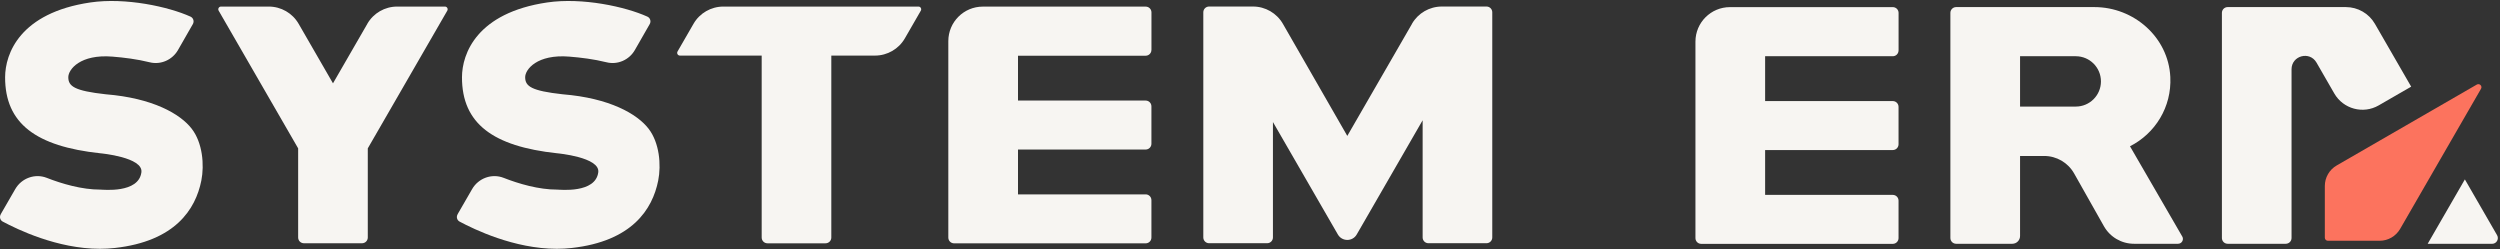
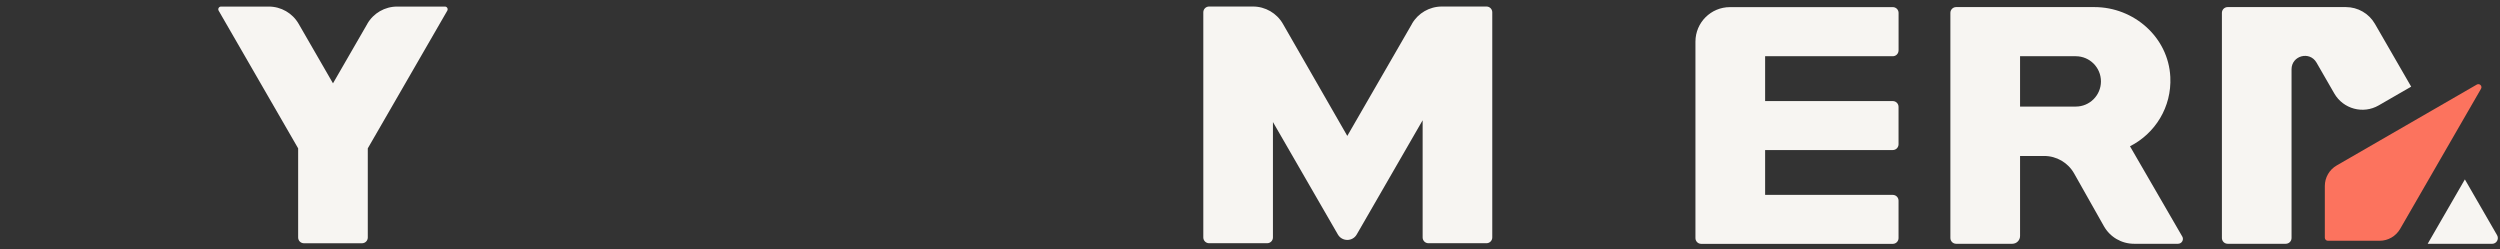
<svg xmlns="http://www.w3.org/2000/svg" width="582" height="58" viewBox="0 0 582 58" fill="none">
  <rect x="0" y="0" width="582" height="58" fill="#333333" stroke="none" />
-   <path d="M268.06 11.6V2.88C268.06 2.14 267.46 1.54 266.72 1.54H228.8C224.37 1.54 220.77 5.13 220.77 9.57V55.31C220.77 56.05 221.37 56.65 222.11 56.65H266.71C267.45 56.65 268.05 56.05 268.05 55.31V46.59C268.05 45.85 267.45 45.25 266.71 45.25H236.99V34.81H266.71C267.45 34.81 268.05 34.21 268.05 33.47V24.75C268.05 24.01 267.45 23.41 266.71 23.41H236.99V12.97H266.71C267.45 12.97 268.05 12.37 268.05 11.63L268.06 11.6Z" fill="#F7F5F2" />
  <path d="M85.52 5.54L77.52 19.4L69.52 5.54C68.09 3.06 65.44 1.53 62.57 1.53H51.45C50.96 1.53 50.66 2.06 50.9 2.48L69.41 34.54V55.29C69.41 56.03 70.01 56.63 70.75 56.63H84.28C85.02 56.63 85.62 56.03 85.62 55.29V34.54L104.13 2.48C104.37 2.06 104.07 1.53 103.58 1.53H92.46C89.59 1.53 86.94 3.06 85.51 5.54H85.52Z" fill="#F7F5F2" />
-   <path d="M213.83 1.53H168.4C165.53 1.53 162.88 3.06 161.45 5.54L157.73 11.99C157.49 12.41 157.79 12.94 158.28 12.94H177.32V55.3C177.32 56.04 177.92 56.64 178.66 56.64H192.19C192.93 56.64 193.53 56.04 193.53 55.3V12.94H203.7C206.57 12.94 209.22 11.41 210.65 8.93L214.37 2.48C214.61 2.06 214.31 1.53 213.82 1.53H213.83Z" fill="#F7F5F2" />
  <path d="M328.72 5.54L313.65 31.64L298.66 5.55C297.23 3.06 294.57 1.52 291.7 1.52H281.47C280.73 1.52 280.13 2.12 280.13 2.86V55.28C280.13 56.02 280.73 56.62 281.47 56.62H295C295.74 56.62 296.34 56.02 296.34 55.28V28.41L311.45 54.58C312.43 56.28 314.88 56.28 315.85 54.58L331.19 28V55.28C331.19 56.02 331.79 56.62 332.53 56.62H346.06C346.8 56.62 347.4 56.02 347.4 55.28V2.86C347.4 2.12 346.8 1.52 346.06 1.52H335.66C332.79 1.52 330.14 3.05 328.71 5.53L328.72 5.54Z" fill="#F7F5F2" />
-   <path d="M0.17 49.9C-0.18 50.5 0.03 51.27 0.64 51.59C3.99 53.38 13.32 57.92 23.26 57.92C24.41 57.92 25.58 57.86 26.73 57.73C40.76 56.17 45.53 48.75 46.87 42.04C47.6 38.35 47.16 33.22 44.61 29.94C41.96 26.53 35.6 22.84 24.62 21.95C17.36 21.15 15.91 20.1 15.9 17.99C15.88 16.17 18.68 12.57 26.17 13.18C28.88 13.4 31.86 13.76 34.85 14.5C37.43 15.14 40.12 13.95 41.44 11.64L44.9 5.6C45.26 4.97 45.01 4.17 44.35 3.87C39.24 1.56 29.22 -0.63 21.04 0.57C4.62 2.99 1.21 12.5 1.19 17.96C1.16 28.78 8.43 34.08 23.32 35.68C23.45 35.69 33.36 36.6 32.92 40.1C32.29 45.07 23.97 44.14 23.34 44.14C19.08 44.15 14.42 42.79 10.88 41.4C8.14 40.33 5.02 41.47 3.55 44.02L0.16 49.89L0.17 49.9Z" fill="#F7F5F2" />
-   <path d="M106.53 49.9C106.18 50.5 106.39 51.27 107 51.59C110.35 53.38 119.68 57.92 129.62 57.92C130.77 57.92 131.94 57.86 133.09 57.73C147.12 56.17 151.89 48.75 153.23 42.04C153.96 38.35 153.52 33.22 150.97 29.94C148.32 26.53 141.96 22.84 130.98 21.95C123.72 21.15 122.27 20.1 122.26 17.99C122.24 16.17 125.04 12.57 132.53 13.18C135.24 13.4 138.22 13.76 141.21 14.5C143.79 15.14 146.48 13.95 147.8 11.64L151.26 5.6C151.62 4.97 151.37 4.17 150.71 3.87C145.6 1.56 135.58 -0.63 127.4 0.57C110.98 2.99 107.57 12.5 107.55 17.96C107.52 28.78 114.79 34.08 129.68 35.68C129.81 35.69 139.72 36.6 139.28 40.1C138.65 45.07 130.33 44.14 129.7 44.14C125.44 44.15 120.78 42.79 117.24 41.4C114.5 40.33 111.38 41.47 109.91 44.02L106.52 49.89L106.53 49.9Z" fill="#F7F5F2" />
  <path d="M441.99 11.72V3C441.99 2.26 441.39 1.66 440.65 1.66H402.73C398.3 1.66 394.7 5.25 394.7 9.69V55.43C394.7 56.17 395.3 56.77 396.04 56.77H440.64C441.38 56.77 441.98 56.17 441.98 55.43V46.71C441.98 45.97 441.38 45.37 440.64 45.37H410.92V34.93H440.64C441.38 34.93 441.98 34.33 441.98 33.59V24.87C441.98 24.13 441.38 23.53 440.64 23.53H410.92V13.09H440.64C441.38 13.09 441.98 12.49 441.98 11.75L441.99 11.72Z" fill="#F7F5F2" />
  <path d="M573.82 41.77L565.16 56.76H580.16C581.19 56.76 581.83 55.65 581.32 54.75L573.82 41.76V41.77ZM546.15 1.65H518.6C517.86 1.65 517.26 2.25 517.26 2.99V55.41C517.26 56.15 517.86 56.75 518.6 56.75H532.13C532.87 56.75 533.47 56.15 533.47 55.41V16.13C533.47 12.94 537.69 11.81 539.28 14.57L543.43 21.77C545.52 25.38 550.14 26.62 553.75 24.54L561.32 20.17L552.88 5.55C551.49 3.14 548.91 1.65 546.13 1.65H546.15Z" fill="#F7F5F2" />
  <path d="M508.03 55.06L495.86 34.05C501.68 31.11 505.6 24.96 505.25 17.91C504.8 8.7 496.8 1.65 487.58 1.65H455.39C454.65 1.65 454.05 2.25 454.05 2.99V55.41C454.05 56.15 454.65 56.75 455.39 56.75H468.46C469.46 56.75 470.27 55.94 470.27 54.94V36.31H475.89C478.77 36.31 481.43 37.86 482.85 40.37L489.79 52.66C491.22 55.19 493.89 56.75 496.8 56.75H507.05C507.92 56.75 508.47 55.8 508.03 55.05V55.06ZM483.24 24.81H470.27V13.09H483.24C486.48 13.09 489.1 15.71 489.1 18.95C489.1 22.19 486.48 24.81 483.24 24.81Z" fill="#F7F5F2" />
  <path d="M553.97 56.05H541.94C541.54 56.05 541.22 55.73 541.22 55.33V43.3C541.22 41.33 542.27 39.5 543.98 38.52L576.6 19.69C577.24 19.32 577.95 20.04 577.58 20.67L558.75 53.29C557.76 55 555.94 56.05 553.97 56.05Z" fill="#FC735E" />
</svg>